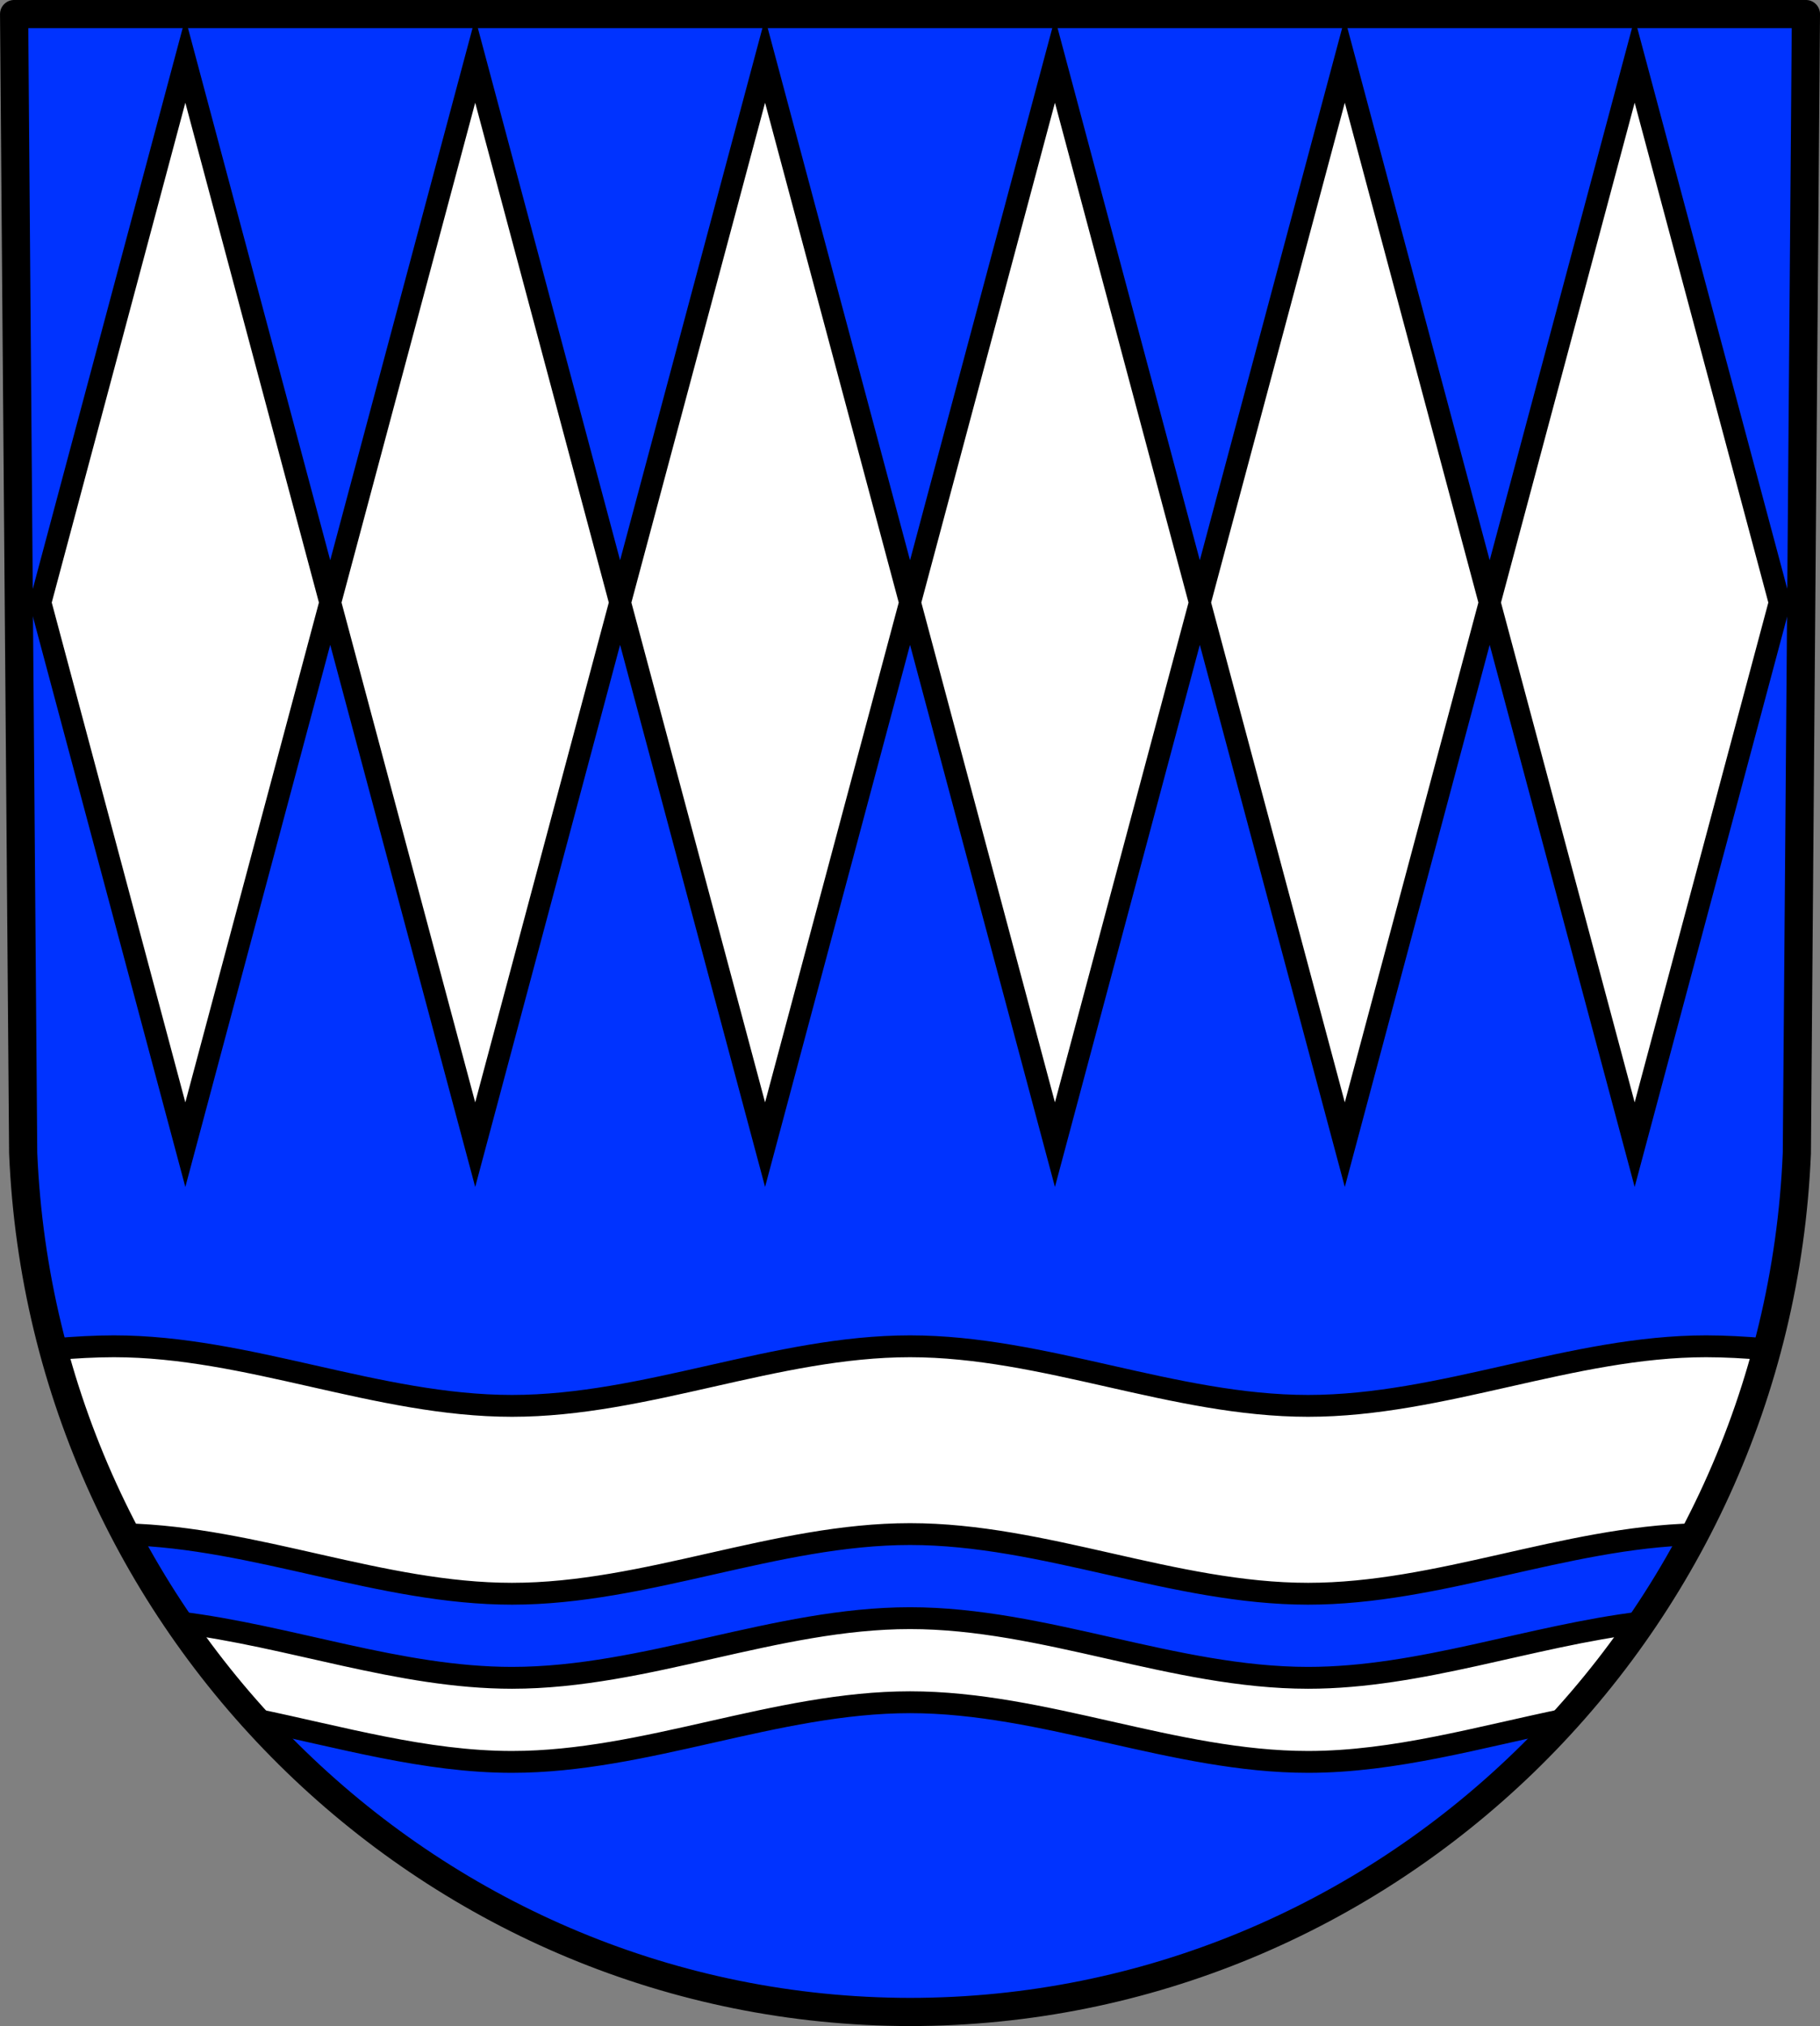
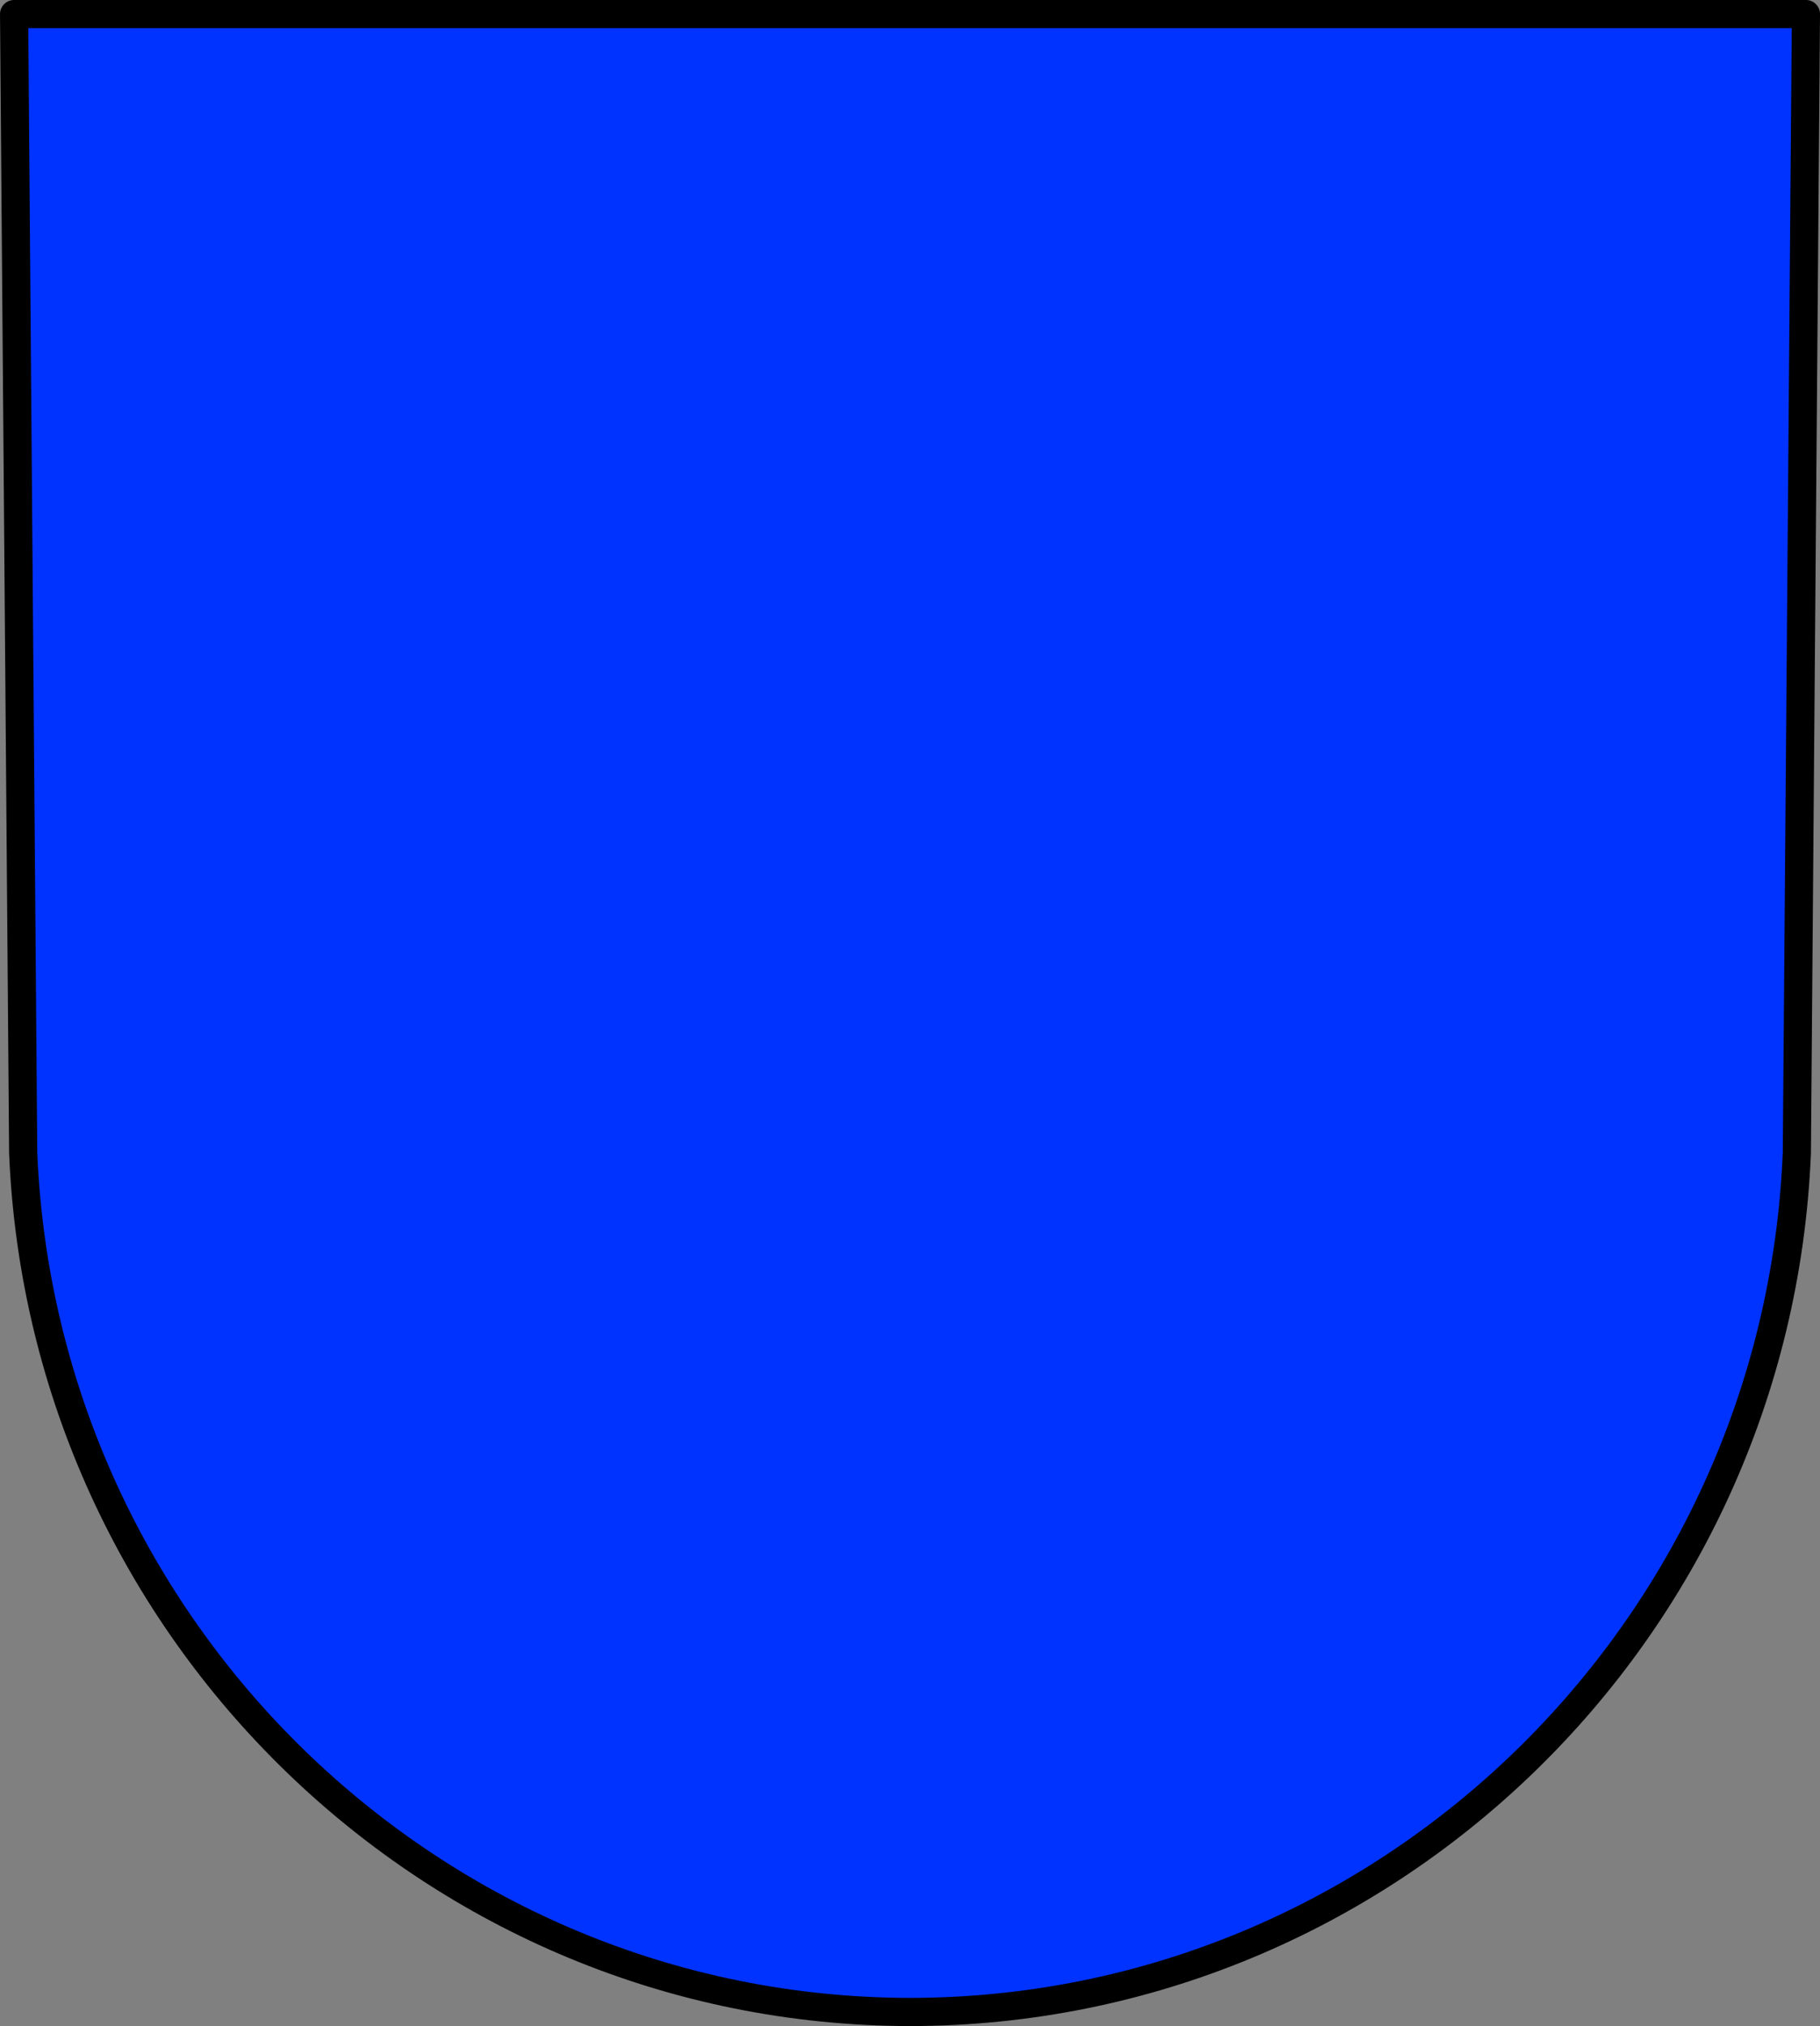
<svg xmlns="http://www.w3.org/2000/svg" xmlns:ns1="http://www.inkscape.org/namespaces/inkscape" xmlns:ns2="http://sodipodi.sourceforge.net/DTD/sodipodi-0.dtd" width="666.532" height="741.725" id="svg2" version="1.1" ns1:version="0.48.4 r9939" ns2:docname="DEU Samtgemeinde Boldecker Land COA.svg">
  <rect width="100%" height="100%" fill="#808080" stroke="none" />
  <defs id="defs4">
    <ns1:path-effect effect="spiro" id="path-effect4258" is_visible="true" />
    <ns1:path-effect effect="spiro" id="path-effect1155-2-7" is_visible="true" />
    <ns1:path-effect effect="spiro" id="path-effect1159-0-7" is_visible="true" />
    <ns1:path-effect effect="spiro" id="path-effect1163-0-3" is_visible="true" />
    <ns1:path-effect effect="spiro" id="path-effect1155-2-7-6" is_visible="true" />
    <ns1:path-effect effect="spiro" id="path-effect1159-0-7-8" is_visible="true" />
    <ns1:path-effect effect="spiro" id="path-effect1163-0-3-3" is_visible="true" />
    <ns1:path-effect effect="spiro" id="path-effect1155-2-7-7" is_visible="true" />
    <ns1:path-effect effect="spiro" id="path-effect1159-0-7-1" is_visible="true" />
    <ns1:path-effect effect="spiro" id="path-effect1163-0-3-4" is_visible="true" />
    <ns1:path-effect effect="spiro" id="path-effect1155-2-7-4" is_visible="true" />
    <ns1:path-effect effect="spiro" id="path-effect1159-0-7-0" is_visible="true" />
    <ns1:path-effect effect="spiro" id="path-effect1163-0-3-39" is_visible="true" />
    <ns1:path-effect effect="spiro" id="path-effect4258-3" is_visible="true" />
    <ns1:path-effect effect="spiro" id="path-effect4258-3-2" is_visible="true" />
  </defs>
  <ns2:namedview id="base" pagecolor="#ffffff" bordercolor="#666666" borderopacity="1.0" ns1:pageopacity="0.0" ns1:pageshadow="2" ns1:zoom="1.1311182" ns1:cx="333.27207" ns1:cy="370.85793" ns1:document-units="px" ns1:current-layer="layer1" showgrid="false" ns1:window-width="1920" ns1:window-height="1054" ns1:window-x="-4" ns1:window-y="-4" ns1:window-maximized="1" fit-margin-top="0" fit-margin-left="0" fit-margin-right="0" fit-margin-bottom="0" ns1:snap-midpoints="true" ns1:snap-smooth-nodes="true" ns1:object-nodes="true" />
  <g ns1:label="Ebene 1" ns1:groupmode="layer" id="layer1" transform="translate(-77.281,-157.525)">
    <path style="fill:#0033ff;fill-opacity:1;stroke:none" ns1:connector-curvature="0" d="m 738.663,162.676 -3.328,417.002 C 728.072,755.087 584.575,894.01 410.553,894.108 236.687,893.893 93.137,754.921 85.771,579.679 L 82.443,162.676 H 410.545 z" id="path10563-0-6-5-7-4" ns2:nodetypes="ccccccc" />
-     <path style="fill:#ffffff;stroke:#000000;stroke-width:8;stroke-linecap:round;stroke-linejoin:miter;stroke-miterlimit:4;stroke-opacity:1;stroke-dasharray:none" d="M 67.875 22.125 L 14.812 220.594 L 67.875 419.062 L 120.938 220.594 L 67.875 22.125 z M 120.938 220.594 L 174.031 419.062 L 227.094 220.594 L 174.031 22.125 L 120.938 220.594 z M 227.094 220.594 L 280.188 419.062 L 333.281 220.594 L 280.188 22.125 L 227.094 220.594 z M 333.281 220.594 L 386.344 419.062 L 439.406 220.594 L 386.344 22.125 L 333.281 220.594 z M 439.406 220.594 L 492.5 419.062 L 545.562 220.594 L 492.5 22.125 L 439.406 220.594 z M 545.562 220.594 L 598.656 419.062 L 651.75 220.594 L 598.656 22.125 L 545.562 220.594 z M 41.719 492.875 C 35.06 492.875 27.504 493.278 19.469 493.969 C 25.845 517.729 34.796 540.403 46 561.688 C 93.679 562.887 139.719 583.469 187.5 583.469 C 236.714 583.469 284.067 561.625 333.281 561.625 C 382.495 561.625 429.848 583.469 479.062 583.469 C 526.875 583.469 572.944 562.862 620.656 561.688 C 631.838 540.402 640.769 517.734 647.125 493.969 C 639.078 493.277 631.511 492.875 624.844 492.875 C 575.63 492.875 528.277 514.688 479.062 514.688 C 429.848 514.688 382.495 492.875 333.281 492.875 C 284.067 492.875 236.714 514.688 187.5 514.688 C 138.286 514.688 90.933 492.875 41.719 492.875 z M 333.281 592.406 C 284.067 592.406 236.714 614.25 187.5 614.25 C 146.239 614.25 106.276 598.9 65.438 593.938 C 73.969 606.436 83.323 618.305 93.438 629.469 C 124.695 635.923 155.763 645.031 187.5 645.031 C 236.635 645.031 284.146 623.188 333.281 623.188 C 382.416 623.188 429.928 645.031 479.062 645.031 C 510.863 645.031 541.992 635.893 573.312 629.438 C 583.409 618.28 592.767 606.43 601.281 593.938 C 560.389 598.88 520.376 614.25 479.062 614.25 C 429.848 614.25 382.495 592.406 333.281 592.406 z " transform="translate(77.281,157.525)" id="path3966-9" />
    <path style="fill:none;stroke:#000000;stroke-width:10.312;stroke-linecap:round;stroke-linejoin:round;stroke-miterlimit:4;stroke-opacity:1;stroke-dasharray:none" ns1:connector-curvature="0" d="m 738.663,162.676 -3.328,417.002 C 728.072,755.087 584.575,894.01 410.553,894.108 236.687,893.893 93.137,754.921 85.771,579.679 L 82.443,162.676 H 410.545 z" id="path10563-0-6-5-7" ns2:nodetypes="ccccccc" />
  </g>
</svg>